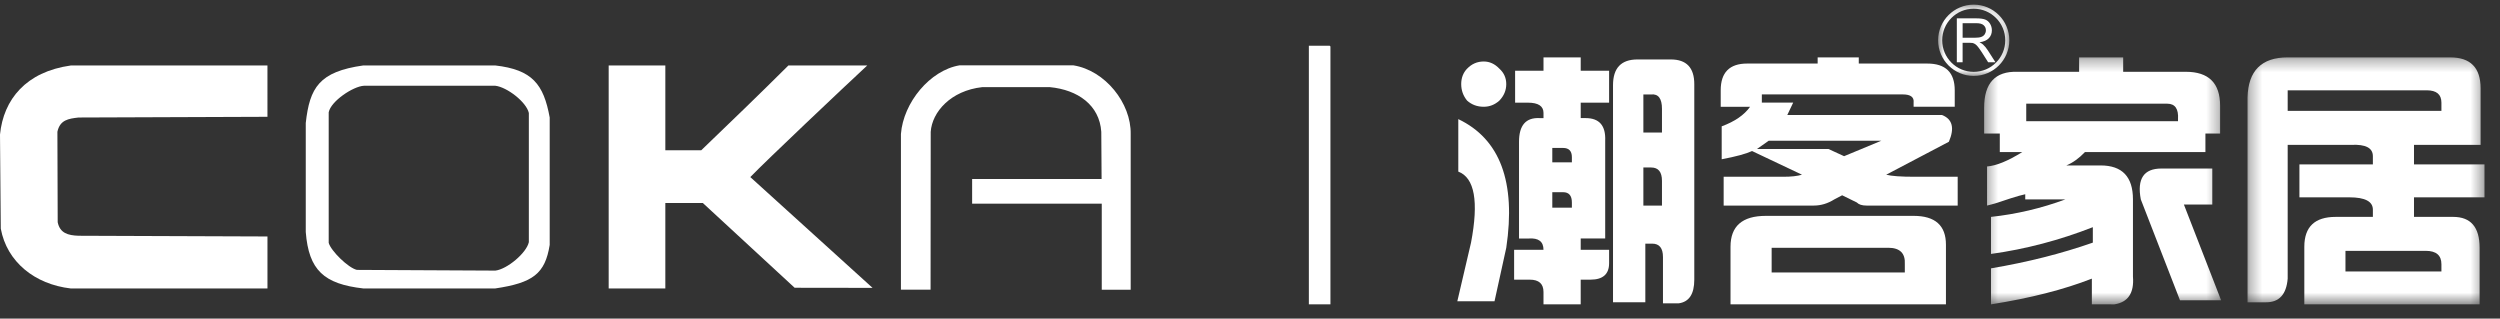
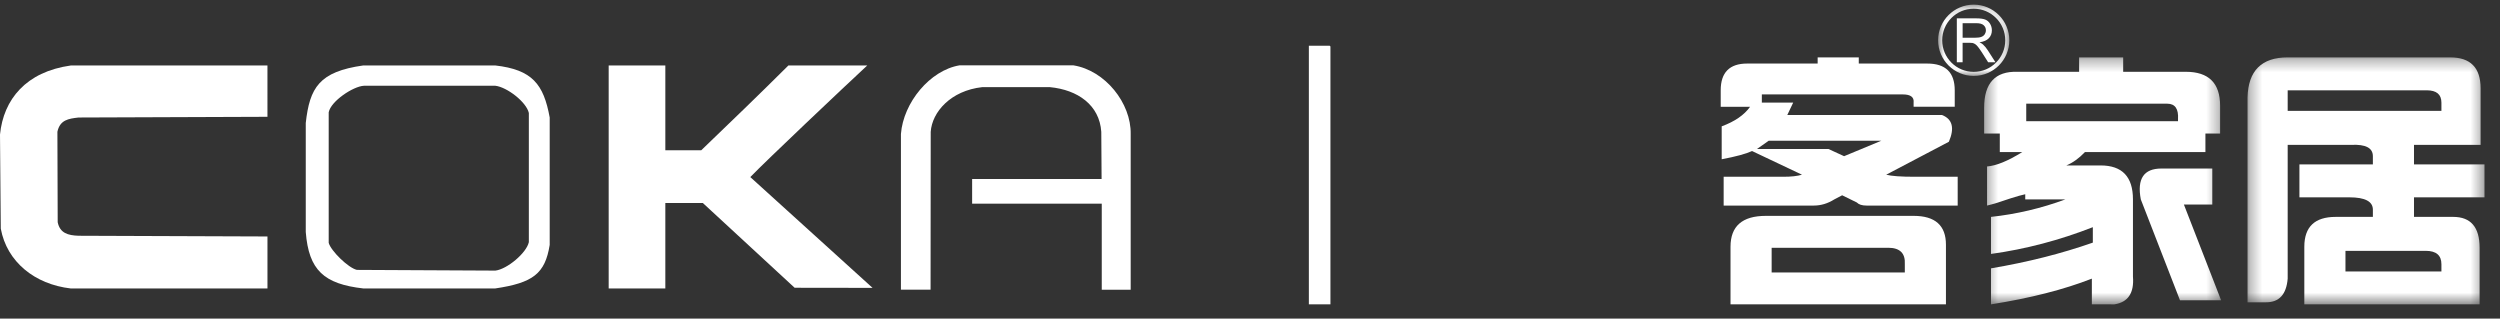
<svg xmlns="http://www.w3.org/2000/svg" version="1.1" viewBox="0 0 204 26">
  <rect x="0" y="0" width="204" height="26" fill="#333333" stroke="none" />
  <defs>
    <mask id="a">
      <path fill="#FFF" d="M.021.164l5.81 0 0 5.816 -5.81 0Z" />
    </mask>
    <mask id="b">
      <path fill="#FFF" d="M.37.302l19.337 0 0 20.153 -19.337 0Z" />
    </mask>
    <mask id="c">
      <path fill="#FFF" d="M.301.301l19.337 0 0 20.153 -19.337 0Z" />
    </mask>
  </defs>
  <g transform="translate(-16-21)">
    <g transform="translate(16 21)">
      <g fill-rule="evenodd" fill="#FFF" stroke="none">
        <path d="M73.516 10.931v12.707h2.419l.011-12.879c.11-1.618 1.634-3.363 4.203-3.648l5.521-0c2.274.217 4.049 1.459 4.195 3.648l.025 3.845H79.326v2.017h10.577v7.019h2.361V10.937c.045-2.513-2.076-5.191-4.679-5.606h-9.287c-2.416.405-4.585 3.044-4.782 5.6" />
        <path d="M49.668 23.539h4.623v-6.975h3.059c2.486 2.277 5.005 4.639 7.492 6.917l6.358.009 -9.976-9.041c1.262-1.312 7.698-7.398 9.545-9.108h-6.435c-2.344 2.334-4.759 4.662-7.111 6.919h-2.932v-6.919h-4.623v18.198Z" />
        <path d="M40.421 22.081l-11.298-.058c-.708-.162-2.124-1.557-2.301-2.206V9.162c.183-.917 2.001-2.119 2.872-2.164h10.727c.947.108 2.537 1.327 2.733 2.222v10.539c-.196.895-1.786 2.214-2.733 2.322M24.95 10.047v8.884c.243 3.12 1.485 4.239 4.695 4.607h10.761c3.082-.459 4.072-1.198 4.449-3.554V9.588c-.495-2.72-1.423-3.902-4.449-4.248H29.645c-3.602.509-4.376 1.809-4.696 4.706" />
        <path d="M0 10.983l.064 7.673c.492 2.705 2.771 4.546 5.713 4.883h16.048v-4.243l-15.414-.058c-.866-.029-1.522-.217-1.703-1.104l-.024-7.383c.21-.97.906-1.068 1.726-1.162l15.414-.058V5.344H5.776C2.117 5.857.284 8.115-.001 10.983" />
        <path d="M106.803 24.835l1.761 0 0-21.044 -.059-.06 -1.702 0Z" />
      </g>
      <g transform="translate(158.13.215)">
        <path mask="url(#a)" fill="#FFF" fill-rule="evenodd" stroke="none" d="M2.925.164c1.604 0 2.905 1.302 2.905 2.908 0 1.606-1.301 2.908-2.905 2.908 -1.604 0-2.905-1.302-2.905-2.908C.02 1.466 1.321.164 2.925.164m0 .333c1.421 0 2.573 1.153 2.573 2.576 0 1.423-1.152 2.576-2.573 2.576 -1.421 0-2.572-1.153-2.572-2.576C.352 1.649 1.504.496 2.925.496" />
      </g>
      <g fill-rule="evenodd" fill="#FFF" stroke="none">
        <path d="M159.677 5.081v-3.583h1.586c.319 0 .562.032.727.097 .166.064.298.178.398.341 .099.164.149.344.149.54 0 .254-.082.468-.247.642 -.164.175-.418.286-.762.333 .126.06.221.12.285.179 .139.127.269.286.393.476l.623.975h-.596l-.473-.746c-.138-.214-.252-.38-.342-.493 -.089-.114-.17-.194-.24-.239 -.071-.046-.143-.077-.216-.096 -.054-.011-.142-.017-.264-.017h-.549v1.591h-.473Zm.473-2.002h1.018c.216 0 .386-.022.507-.068 .122-.045.215-.117.279-.215 .063-.099.095-.205.095-.321 0-.17-.061-.309-.185-.418 -.122-.11-.317-.164-.582-.164h-1.132v1.185Z" />
-         <path d="M134.099 13.668v3.107h1.518v-2.015c0-.727-.294-1.092-.879-1.092h-.639Zm0-5.962v3.107h1.518V8.881c0-.84-.294-1.231-.879-1.175h-.639Zm4.155 15.115c0 1.176-.427 1.819-1.278 1.931h-1.278v-3.779c0-.727-.294-1.092-.88-1.092h-.559v4.786h-2.637V6.95c0-1.399.665-2.099 1.997-2.099h2.717c1.279 0 1.918.671 1.918 2.015v15.954Zm-10.707-7.138h-.879v1.26h1.598v-.42c0-.559-.24-.84-.719-.84v0Zm-.879-2.435h1.598v-.42c0-.504-.24-.756-.719-.756h-.879v1.176Zm3.116 9.572h-.799v2.015h-3.036V23.828c0-.672-.373-1.008-1.119-1.008h-1.278v-2.435h2.397c0-.672-.4-.979-1.198-.923h-.799V11.568c0-1.344.559-1.986 1.678-1.931h.32v-.42c0-.559-.427-.84-1.278-.84h-1.039V5.774h2.317V4.682h3.036v1.092h2.317v2.603h-2.317v1.259h.4c1.119 0 1.651.617 1.598 1.847v7.978h-1.998v.923h2.317v1.092c0 .895-.507 1.343-1.518 1.343v0ZM119.716 5.606c.372-.391.825-.588 1.358-.588 .479 0 .905.197 1.278.588 .372.336.559.756.559 1.259 0 .504-.187.953-.56 1.343 -.373.336-.799.504-1.278.504 -.533 0-.986-.168-1.359-.504 -.319-.391-.479-.84-.479-1.344 0-.504.16-.924.479-1.26Zm2.238 18.977h-3.037l1.119-4.786c.639-3.359.292-5.29-1.039-5.794v-4.283c3.408 1.625 4.714 5.123 3.915 10.496l-.959 4.366Z" />
        <path d="M154.075 20.218h-9.509v2.015h10.867v-.672c.052-.895-.4-1.344-1.359-1.344v0Zm-.56-8.733h-9.189l-.959.672h5.833l1.278.588 3.036-1.26Zm2.637 6.13c1.758 0 2.637.784 2.637 2.351v2.855 2.015H141.21v-4.702c0-1.679.959-2.519 2.877-2.519h12.066Zm2.317-8.23c.852.336 1.039 1.064.559 2.183l-5.114 2.688c.425.113 1.198.168 2.317.168h3.516v2.351h-7.431c-.373 0-.639-.084-.799-.252l-1.198-.588 -.639.336c-.533.336-1.093.504-1.678.504H140.65v-2.351h4.874c.64 0 1.145-.055 1.518-.168l-4.075-1.931c-.48.224-1.306.449-2.477.672v-2.688c1.065-.391 1.838-.924 2.317-1.595H140.41V7.369c0-1.455.719-2.183 2.157-2.183h5.753V4.682h3.356v.504h5.593c1.491 0 2.237.728 2.237 2.183v1.343h-3.356v-.336c.052-.447-.24-.672-.879-.672H143.766v.671h2.557l-.479 1.008h12.625Z" />
      </g>
      <g transform="translate(161.535 4.382)">
        <path mask="url(#b)" fill="#FFF" fill-rule="evenodd" stroke="none" d="M18.988 9.37v2.939h-2.317l3.036 7.809h-3.356l-3.196-8.229c-.32-1.679.24-2.519 1.678-2.519h4.155Zm-3.676-5.291H3.806v1.428h12.385v-.168c.052-.839-.239-1.26-.879-1.26v0Zm-4.315 16.375H9.16v-2.099c-2.291.895-5.035 1.595-8.23 2.099v-2.939c2.982-.504 5.753-1.204 8.31-2.099v-1.26c-2.717 1.064-5.487 1.792-8.31 2.183v-3.023c2.077-.223 4.101-.7 6.072-1.428H3.725v-.42c-.267.056-.667.168-1.198.336 -.799.281-1.438.476-1.918.588V9.202c.745-.055 1.704-.448 2.876-1.176H1.648V6.514H.369V4.415c-0-2.015.905-2.994 2.717-2.939h5.034V.301h3.596v1.175h5.114c1.864 0 2.796.924 2.796 2.771v2.267h-1.199v1.512h-9.828c-.48.504-.986.869-1.519 1.092h2.797c1.758 0 2.637.923 2.637 2.771v6.298c.106 1.343-.4 2.099-1.519 2.267v0Z" />
      </g>
      <g transform="translate(183.098 4.382)">
        <path mask="url(#c)" fill="#FFF" fill-rule="evenodd" stroke="none" d="M14.844 16.088H8.292v1.679h7.83v-.588c0-.727-.427-1.092-1.278-1.092v0Zm.08-13.1H3.577v1.679H16.122v-.672c0-.672-.4-1.008-1.198-1.008v0ZM16.841.301c1.651-0 2.477.84 2.477 2.519V7.439h-5.434v1.595h5.753v2.687h-5.753v1.595h3.196c1.438 0 2.157.839 2.157 2.519v4.618H4.935v-4.702c0-1.623.852-2.435 2.557-2.435h3.037v-.588c0-.672-.639-1.008-1.918-1.008H4.535V9.034h5.993v-.672c0-.672-.587-.979-1.758-.923H3.577v10.916c-.107 1.288-.693 1.931-1.758 1.931H.3V3.575C.353 1.392 1.445.3 3.576.3h13.264Z" />
      </g>
    </g>
  </g>
</svg>